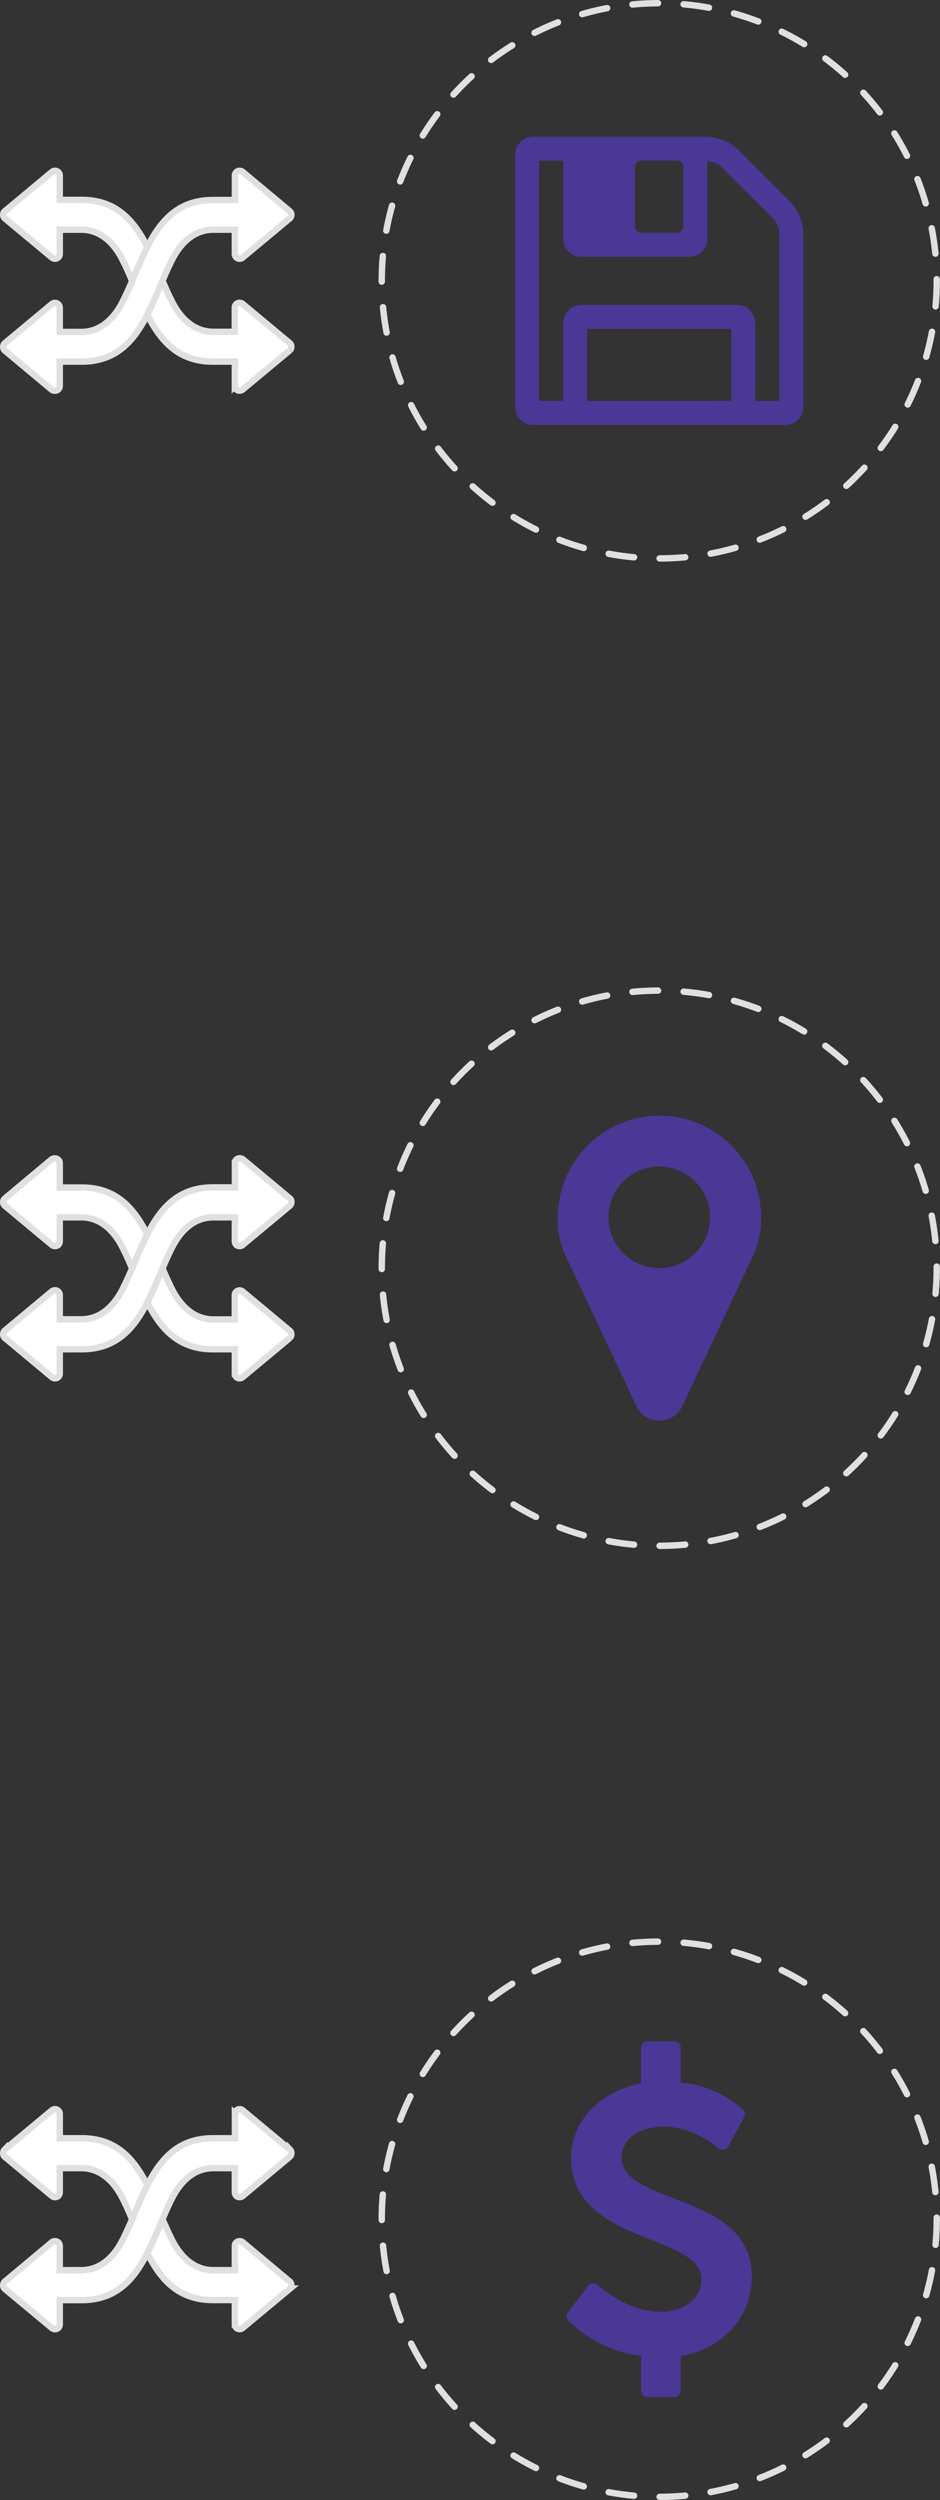
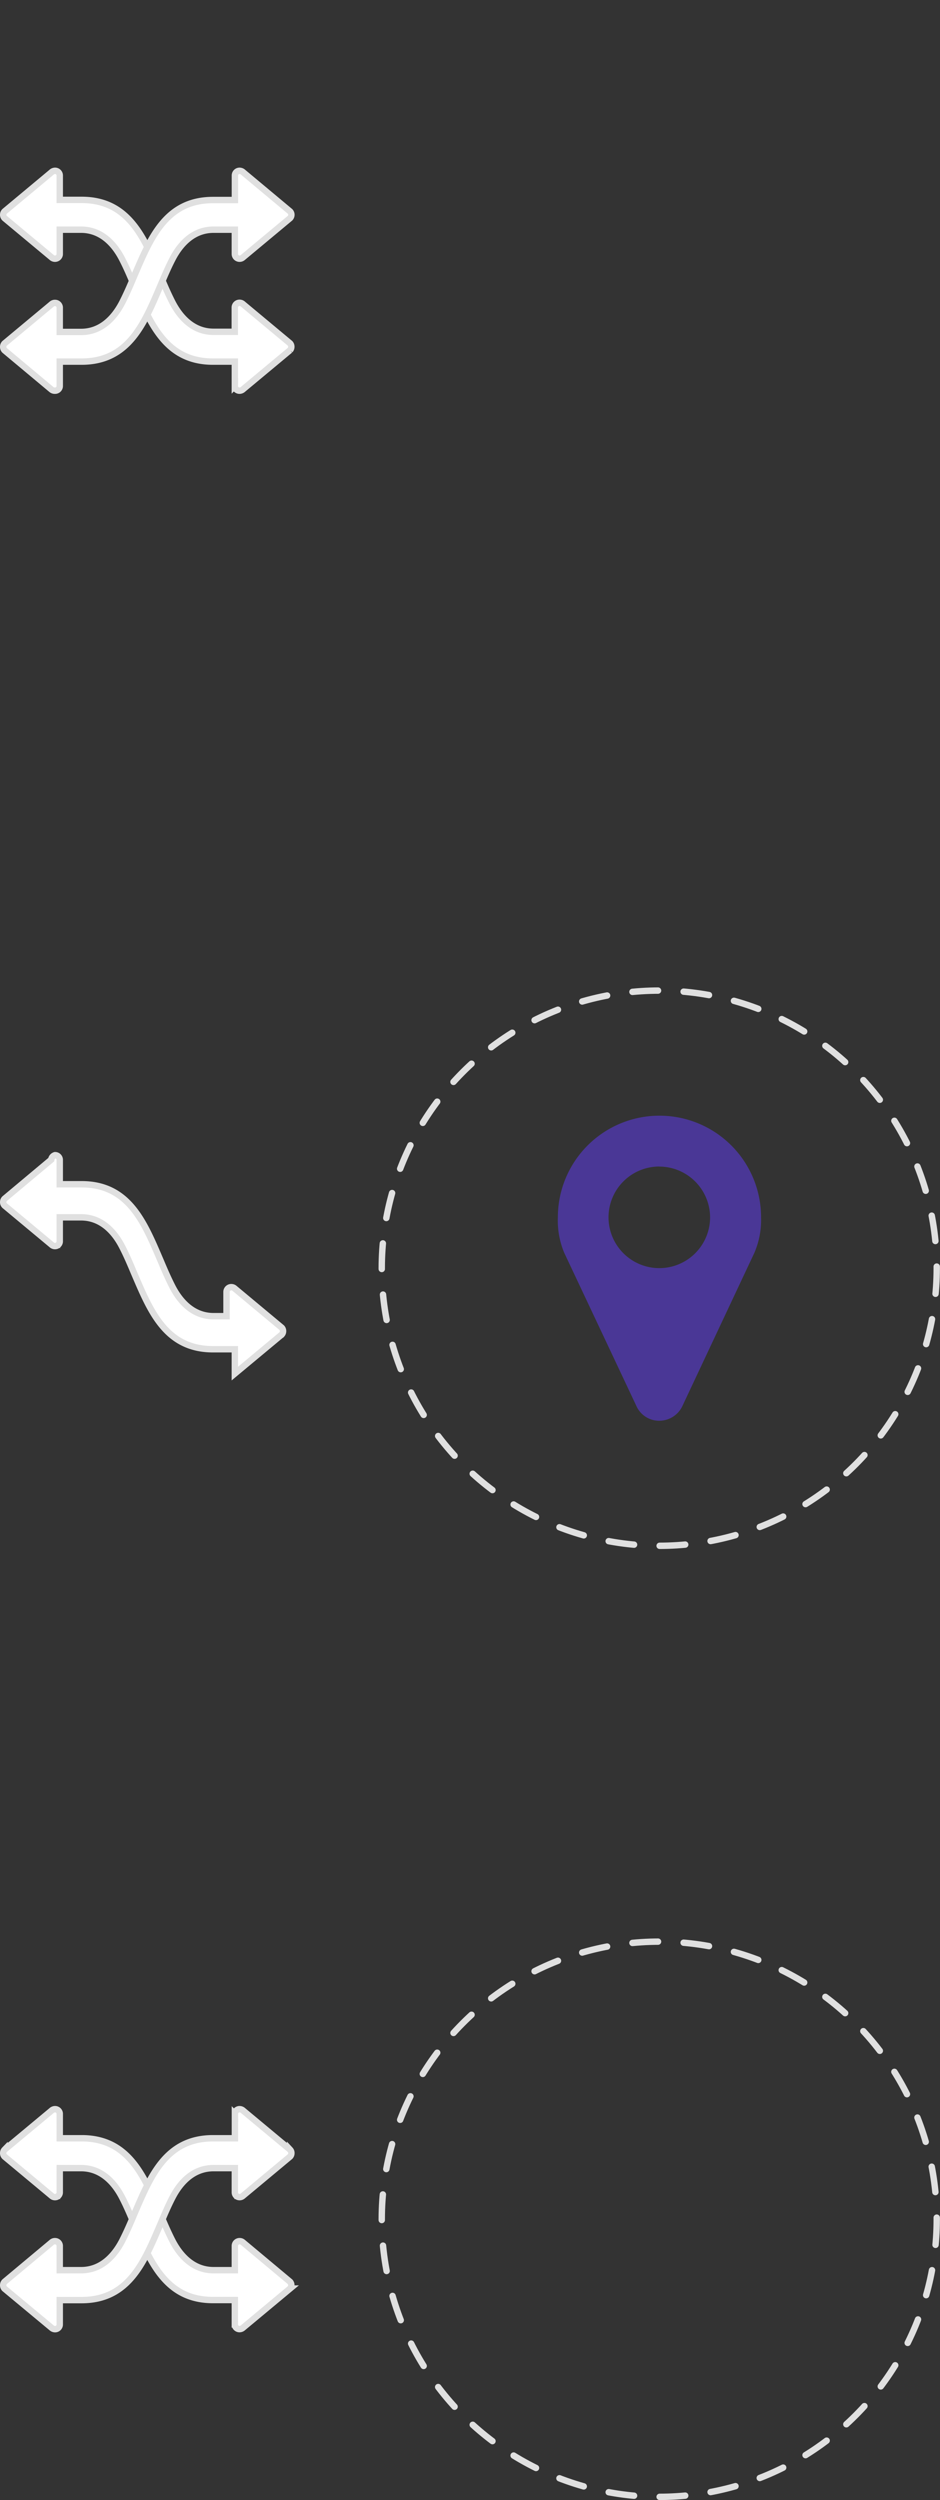
<svg xmlns="http://www.w3.org/2000/svg" id="Layer_1" data-name="Layer 1" viewBox="0 0 146.78 390.21">
  <rect x="0" y="0" width="146.78" height="390.21" fill="#333333" stroke="none" />
  <defs>
    <style>.cls-1{opacity:0.6;}.cls-2{fill:#5a3bd8;}.cls-3{fill:none;stroke-linecap:round;stroke-linejoin:round;stroke-dasharray:4 4 4 4;}.cls-3,.cls-4{stroke:#e0e0e0;}.cls-4{fill:#fff;stroke-miterlimit:10;}</style>
  </defs>
  <title>Build Your Own Sugar 33</title>
  <g class="cls-1">
-     <path class="cls-2" d="M106.29,367.73v5.42a1,1,0,0,1-1,1h-4.18a1,1,0,0,1-1-1v-5.42a19.61,19.61,0,0,1-11.37-5.55,1,1,0,0,1-.06-1.27l3.19-4.18a1,1,0,0,1,.71-.37.84.84,0,0,1,.74.28c.06,0,4.4,4.18,9.89,4.18,3,0,6.32-1.61,6.32-5.11,0-3-3.66-4.43-7.84-6.11-5.58-2.2-12.52-5-12.52-12.77,0-5.7,4.46-10.41,10.94-11.65v-5.58a1,1,0,0,1,1-1h4.18a1,1,0,0,1,1,1v5.45a16.79,16.79,0,0,1,9.76,4.24,1,1,0,0,1,.15,1.18L113.7,335a.92.92,0,0,1-.71.49,1,1,0,0,1-.83-.22s-3.78-3.35-8.43-3.35c-3.94,0-6.66,2-6.66,4.77,0,3.29,3.78,4.74,8.18,6.45,5.7,2.2,12.15,4.71,12.15,12.18C117.39,361.65,112.86,366.64,106.29,367.73Z" />
    <path class="cls-2" d="M117.79,195.55l-11.28,24a4,4,0,0,1-3.56,2.2,3.88,3.88,0,0,1-3.53-2.2l-11.31-24a13,13,0,0,1-1-5.55,15.86,15.86,0,0,1,31.73,0A13,13,0,0,1,117.79,195.55Zm-14.84-13.48a7.93,7.93,0,1,0,7.93,7.93A7.95,7.95,0,0,0,102.94,182.08Z" />
-     <path class="cls-2" d="M125.45,63.52a2.81,2.81,0,0,1-2.81,2.81H83.25a2.81,2.81,0,0,1-2.81-2.81V24.14a2.81,2.81,0,0,1,2.81-2.81h27.19a7.76,7.76,0,0,1,4.81,2l8.2,8.2a7.76,7.76,0,0,1,2,4.81Zm-3.75-.94V36.33a4.33,4.33,0,0,0-.88-2.14L112.58,26a4.08,4.08,0,0,0-2.14-.88V37.27a2.81,2.81,0,0,1-2.81,2.81H90.75a2.81,2.81,0,0,1-2.81-2.81V25.08H84.19v37.5h3.75V50.4a2.81,2.81,0,0,1,2.81-2.81h24.38a2.81,2.81,0,0,1,2.81,2.81V62.59Zm-7.5,0V51.33H91.69V62.59ZM106.69,26a1,1,0,0,0-.94-.94h-5.63a1,1,0,0,0-.94.94v9.38a1,1,0,0,0,.94.94h5.63a1,1,0,0,0,.94-.94Z" />
  </g>
  <circle class="cls-3" cx="102.94" cy="346.38" r="43.33" />
  <circle class="cls-3" cx="102.94" cy="197.94" r="43.33" />
-   <circle class="cls-3" cx="102.94" cy="43.83" r="43.33" />
  <path class="cls-4" d="M.5,33.52a.76.76,0,0,0,.21.53l7.36,6.13a.77.77,0,0,0,.52.2.74.74,0,0,0,.74-.73v-3.8h.5l.14,0h2.69c3.05,0,5.12,2.09,6.4,4.57.67,1.29,1.24,2.62,1.79,3.93,2.55,5.93,4.92,12.09,12.4,12.09h3.42v3.8a.73.73,0,0,0,.74.74.83.83,0,0,0,.55-.23l7.33-6.1a.77.77,0,0,0,.2-.53.78.78,0,0,0-.2-.53l-7.36-6.13a.77.77,0,0,0-.53-.2.74.74,0,0,0-.74.73v3.8h-.5l-.14,0H33.35c-3.06,0-5.12-2.09-6.41-4.57-.66-1.29-1.24-2.62-1.79-3.93-2.55-5.93-4.92-12.09-12.39-12.09H9.33V27.4a.73.73,0,0,0-.74-.74.83.83,0,0,0-.55.23L.71,33A.75.75,0,0,0,.5,33.52Z" />
-   <path class="cls-4" d="M.5,187.63a.76.76,0,0,0,.21.53l7.36,6.13a.77.77,0,0,0,.52.2.74.74,0,0,0,.74-.73V190h.5l.14,0h2.69c3.05,0,5.12,2.09,6.4,4.57.67,1.29,1.24,2.62,1.79,3.93,2.55,5.93,4.92,12.09,12.4,12.09h3.42v3.8a.73.73,0,0,0,.74.74.83.83,0,0,0,.55-.23l7.33-6.1a.77.77,0,0,0,.2-.53.78.78,0,0,0-.2-.53l-7.36-6.13a.77.77,0,0,0-.53-.2.74.74,0,0,0-.74.73v3.8h-.5l-.14,0H33.35c-3.06,0-5.12-2.09-6.41-4.57-.66-1.29-1.24-2.62-1.79-3.93-2.55-5.93-4.92-12.09-12.39-12.09H9.33v-3.8a.73.73,0,0,0-.74-.74A.83.83,0,0,0,8,181L.71,187.1A.75.75,0,0,0,.5,187.63Z" />
+   <path class="cls-4" d="M.5,187.63a.76.76,0,0,0,.21.53l7.36,6.13a.77.77,0,0,0,.52.2.74.74,0,0,0,.74-.73V190h.5l.14,0h2.69c3.05,0,5.12,2.09,6.4,4.57.67,1.29,1.24,2.62,1.79,3.93,2.55,5.93,4.92,12.09,12.4,12.09h3.42v3.8l7.33-6.1a.77.77,0,0,0,.2-.53.78.78,0,0,0-.2-.53l-7.36-6.13a.77.77,0,0,0-.53-.2.74.74,0,0,0-.74.73v3.8h-.5l-.14,0H33.35c-3.06,0-5.12-2.09-6.41-4.57-.66-1.29-1.24-2.62-1.79-3.93-2.55-5.93-4.92-12.09-12.39-12.09H9.33v-3.8a.73.73,0,0,0-.74-.74A.83.83,0,0,0,8,181L.71,187.1A.75.75,0,0,0,.5,187.63Z" />
  <path class="cls-4" d="M.5,336.07a.76.76,0,0,0,.21.53l7.36,6.13a.77.77,0,0,0,.52.2.74.74,0,0,0,.74-.73v-3.8h.5l.14,0h2.69c3.05,0,5.12,2.09,6.4,4.57.67,1.29,1.24,2.62,1.79,3.93,2.55,5.93,4.92,12.09,12.4,12.09h3.42v3.8a.73.73,0,0,0,.74.74.83.83,0,0,0,.55-.23l7.33-6.1a.77.77,0,0,0,.2-.53.78.78,0,0,0-.2-.53L37.94,350a.77.77,0,0,0-.53-.2.74.74,0,0,0-.74.73v3.8h-.5l-.14,0H33.35c-3.06,0-5.12-2.09-6.41-4.57-.66-1.29-1.24-2.62-1.79-3.93-2.55-5.93-4.92-12.09-12.39-12.09H9.33v-3.8a.73.73,0,0,0-.74-.74.83.83,0,0,0-.55.23l-7.33,6.1A.75.75,0,0,0,.5,336.07Z" />
  <path class="cls-4" d="M45.5,33.52a.76.76,0,0,1-.21.53l-7.36,6.13a.77.77,0,0,1-.52.2.74.74,0,0,1-.74-.73v-3.8h-.5l-.14,0H33.34c-3.05,0-5.12,2.09-6.4,4.57-.67,1.29-1.24,2.62-1.79,3.93-2.55,5.93-4.92,12.09-12.4,12.09H9.33v3.8a.73.73,0,0,1-.74.74A.83.83,0,0,1,8,60.77L.7,54.67a.77.77,0,0,1-.2-.53.78.78,0,0,1,.2-.53l7.36-6.13a.77.77,0,0,1,.53-.2.74.74,0,0,1,.74.73v3.8h.5l.14,0h2.69c3.06,0,5.12-2.09,6.41-4.57.66-1.29,1.24-2.62,1.79-3.93,2.55-5.93,4.92-12.09,12.39-12.09h3.43V27.4a.73.73,0,0,1,.74-.74.83.83,0,0,1,.55.23L45.29,33A.75.75,0,0,1,45.5,33.52Z" />
-   <path class="cls-4" d="M45.5,187.63a.76.76,0,0,1-.21.53l-7.36,6.13a.77.77,0,0,1-.52.2.74.74,0,0,1-.74-.73V190h-.5L36,190H33.34c-3.05,0-5.12,2.09-6.4,4.57-.67,1.29-1.24,2.62-1.79,3.93-2.55,5.93-4.92,12.09-12.4,12.09H9.33v3.8a.73.73,0,0,1-.74.74.83.83,0,0,1-.55-.23L.7,208.78a.77.77,0,0,1-.2-.53.78.78,0,0,1,.2-.53l7.36-6.13a.77.77,0,0,1,.53-.2.74.74,0,0,1,.74.73v3.8h.5l.14,0h2.69c3.06,0,5.12-2.09,6.41-4.57.66-1.29,1.24-2.62,1.79-3.93,2.55-5.93,4.92-12.09,12.39-12.09h3.43v-3.8a.73.73,0,0,1,.74-.74A.83.83,0,0,1,38,181l7.33,6.1A.75.75,0,0,1,45.5,187.63Z" />
  <path class="cls-4" d="M45.5,336.07a.76.76,0,0,1-.21.53l-7.36,6.13a.77.77,0,0,1-.52.2.74.74,0,0,1-.74-.73v-3.8h-.5l-.14,0H33.34c-3.05,0-5.12,2.09-6.4,4.57-.67,1.29-1.24,2.62-1.79,3.93C22.59,352.86,20.22,359,12.75,359H9.33v3.8a.73.73,0,0,1-.74.74.83.83,0,0,1-.55-.23L.7,357.21a.77.77,0,0,1-.2-.53.78.78,0,0,1,.2-.53L8.06,350a.77.77,0,0,1,.53-.2.74.74,0,0,1,.74.73v3.8h.5l.14,0h2.69c3.06,0,5.12-2.09,6.41-4.57.66-1.29,1.24-2.62,1.79-3.93,2.55-5.93,4.92-12.09,12.39-12.09h3.43v-3.8a.73.73,0,0,1,.74-.74.83.83,0,0,1,.55.23l7.33,6.1A.75.75,0,0,1,45.5,336.07Z" />
</svg>